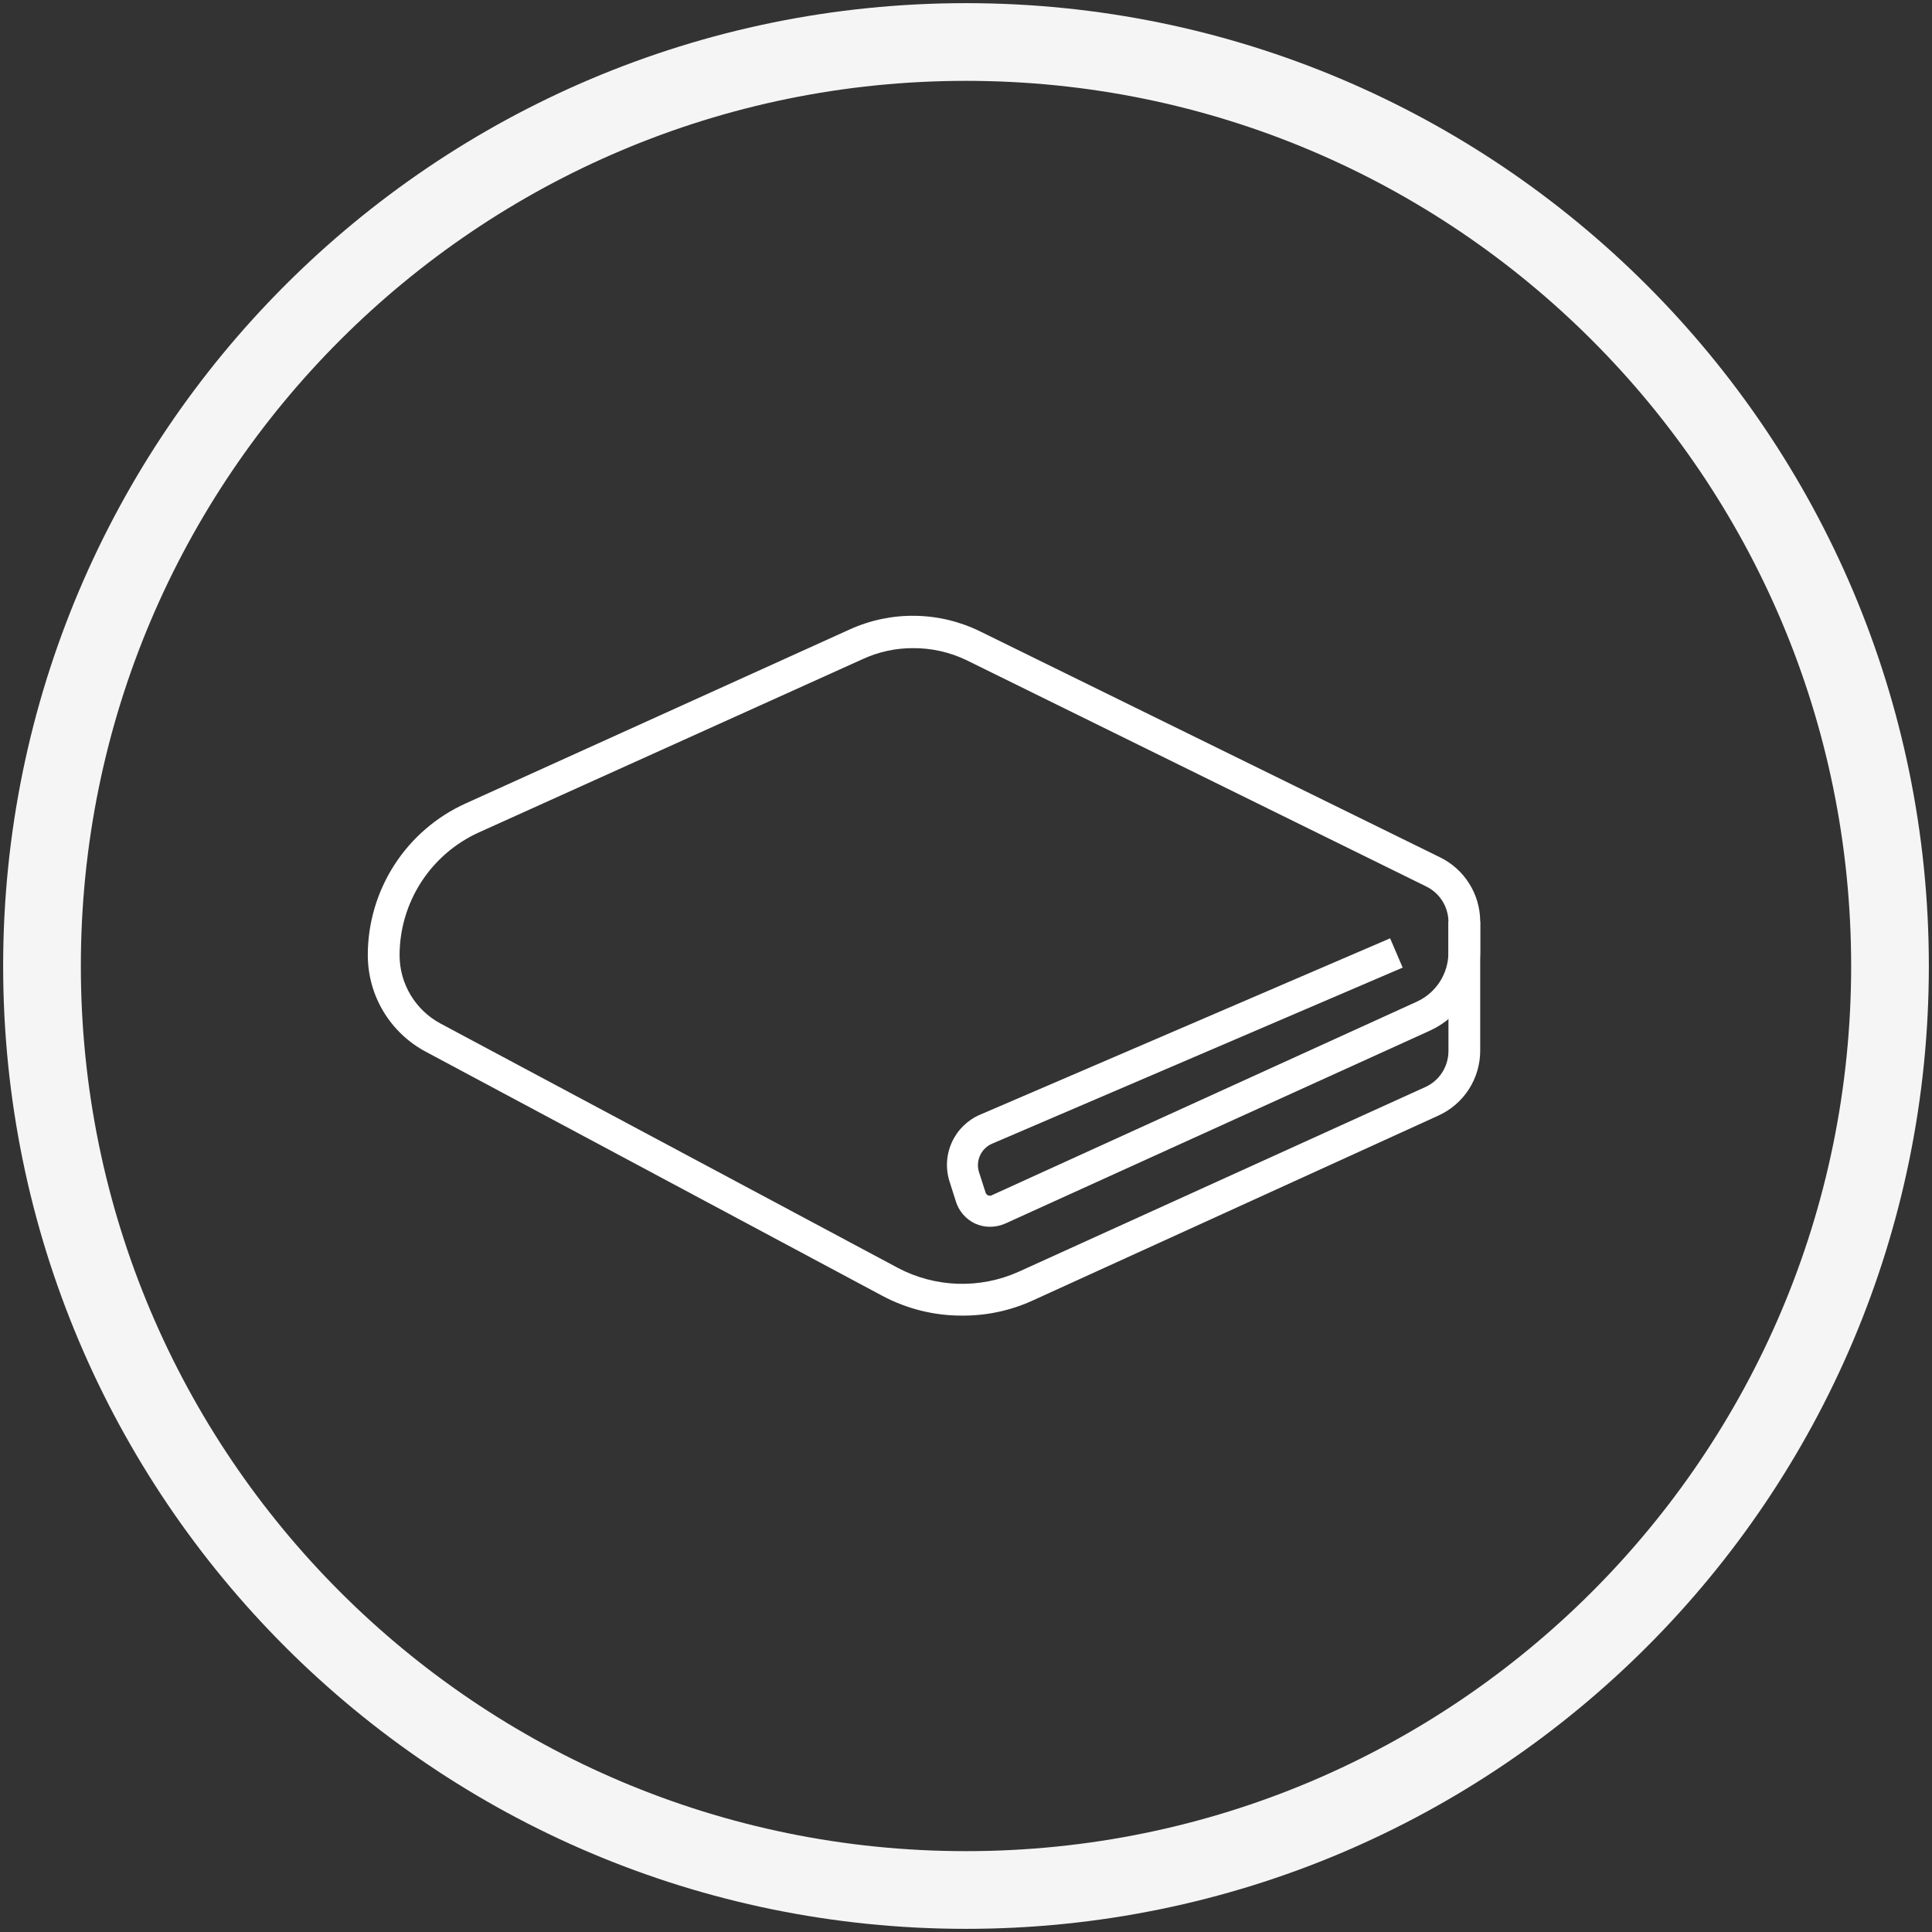
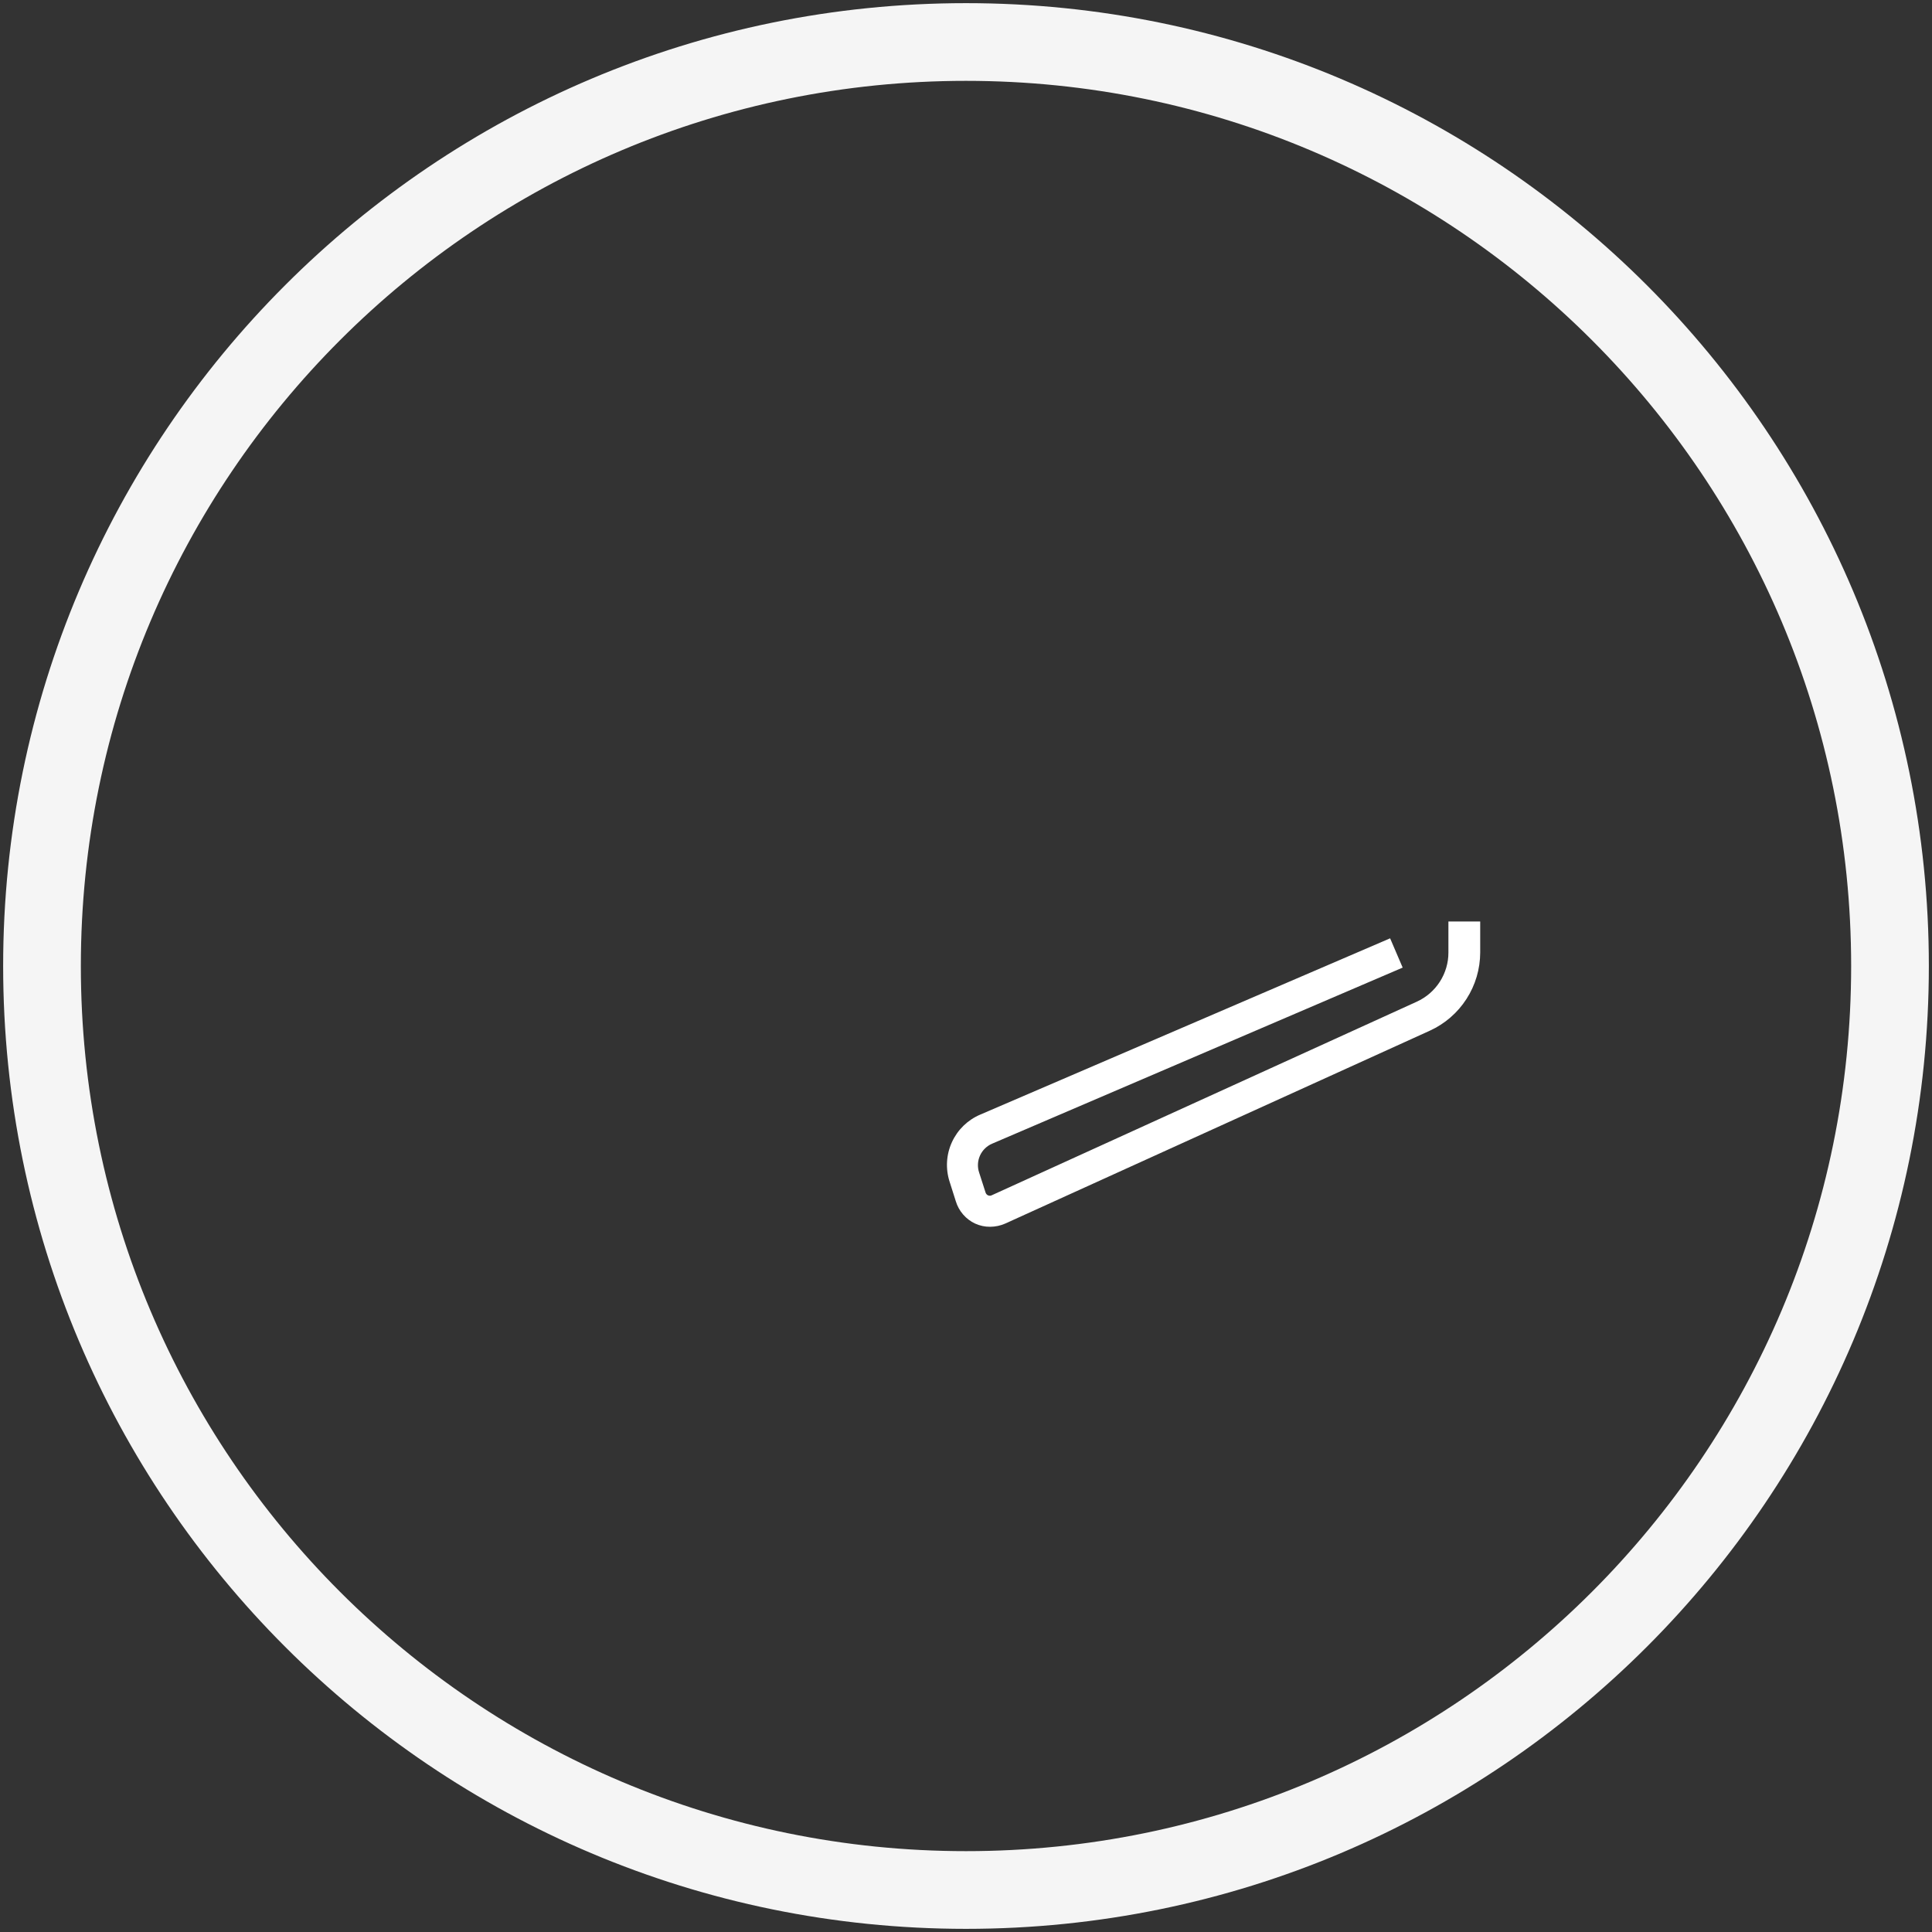
<svg xmlns="http://www.w3.org/2000/svg" width="46" height="46" viewBox="0 0 46 46" fill="none">
  <rect x="0" y="0" width="46" height="46" fill="#333333" stroke="none" />
  <path d="M23 45C35.15 45 45 35.15 45 23C45 10.85 35.15 1 23 1C10.85 1 1 10.85 1 23C1 35.15 10.85 45 23 45Z" stroke="#F5F5F5" stroke-width="1.85" stroke-miterlimit="10" />
-   <path d="M22.904 31.324C22.245 31.326 21.595 31.165 21.012 30.855L10.134 25.039C9.718 24.817 9.37 24.485 9.127 24.08C8.884 23.675 8.757 23.211 8.757 22.739C8.757 21.977 8.978 21.231 9.391 20.591C9.804 19.951 10.393 19.443 11.088 19.129L20.233 14.986C20.722 14.764 21.255 14.653 21.792 14.662C22.329 14.67 22.858 14.798 23.34 15.035L34.294 20.416C34.576 20.555 34.815 20.771 34.982 21.038C35.15 21.305 35.24 21.614 35.243 21.929V25.017C35.243 25.342 35.149 25.661 34.973 25.935C34.797 26.209 34.545 26.426 34.248 26.561L24.554 30.98C24.035 31.211 23.473 31.328 22.904 31.324ZM21.735 15.432C21.325 15.431 20.92 15.519 20.547 15.69L11.405 19.818C10.843 20.072 10.366 20.482 10.03 21C9.695 21.518 9.515 22.122 9.514 22.739C9.513 23.075 9.604 23.404 9.777 23.692C9.95 23.98 10.197 24.215 10.494 24.373L21.38 30.189C21.819 30.421 22.305 30.549 22.801 30.566C23.297 30.582 23.79 30.486 24.244 30.284L33.934 25.883C34.099 25.809 34.238 25.689 34.336 25.537C34.434 25.385 34.486 25.209 34.487 25.028V21.941C34.484 21.767 34.434 21.597 34.341 21.45C34.248 21.303 34.117 21.185 33.961 21.108L23.007 15.716C22.61 15.526 22.175 15.429 21.735 15.432Z" fill="white" />
  <path d="M23.574 29.209C23.451 29.21 23.33 29.184 23.218 29.133C23.108 29.082 23.01 29.008 22.931 28.916C22.851 28.824 22.792 28.716 22.757 28.6L22.609 28.134C22.51 27.825 22.529 27.49 22.665 27.194C22.8 26.899 23.04 26.665 23.34 26.538L33.098 22.341L33.397 23.038L23.623 27.23C23.494 27.285 23.391 27.386 23.333 27.514C23.276 27.641 23.268 27.786 23.313 27.919L23.464 28.388C23.468 28.404 23.476 28.419 23.486 28.431C23.497 28.444 23.51 28.454 23.525 28.461C23.54 28.467 23.556 28.47 23.573 28.47C23.589 28.469 23.605 28.464 23.619 28.456L33.73 23.851C33.955 23.749 34.147 23.584 34.281 23.376C34.415 23.168 34.487 22.926 34.486 22.678V21.94H35.243V22.678C35.242 23.071 35.129 23.455 34.916 23.785C34.704 24.115 34.401 24.377 34.044 24.54L23.933 29.133C23.82 29.183 23.698 29.208 23.574 29.209Z" fill="white" />
</svg>